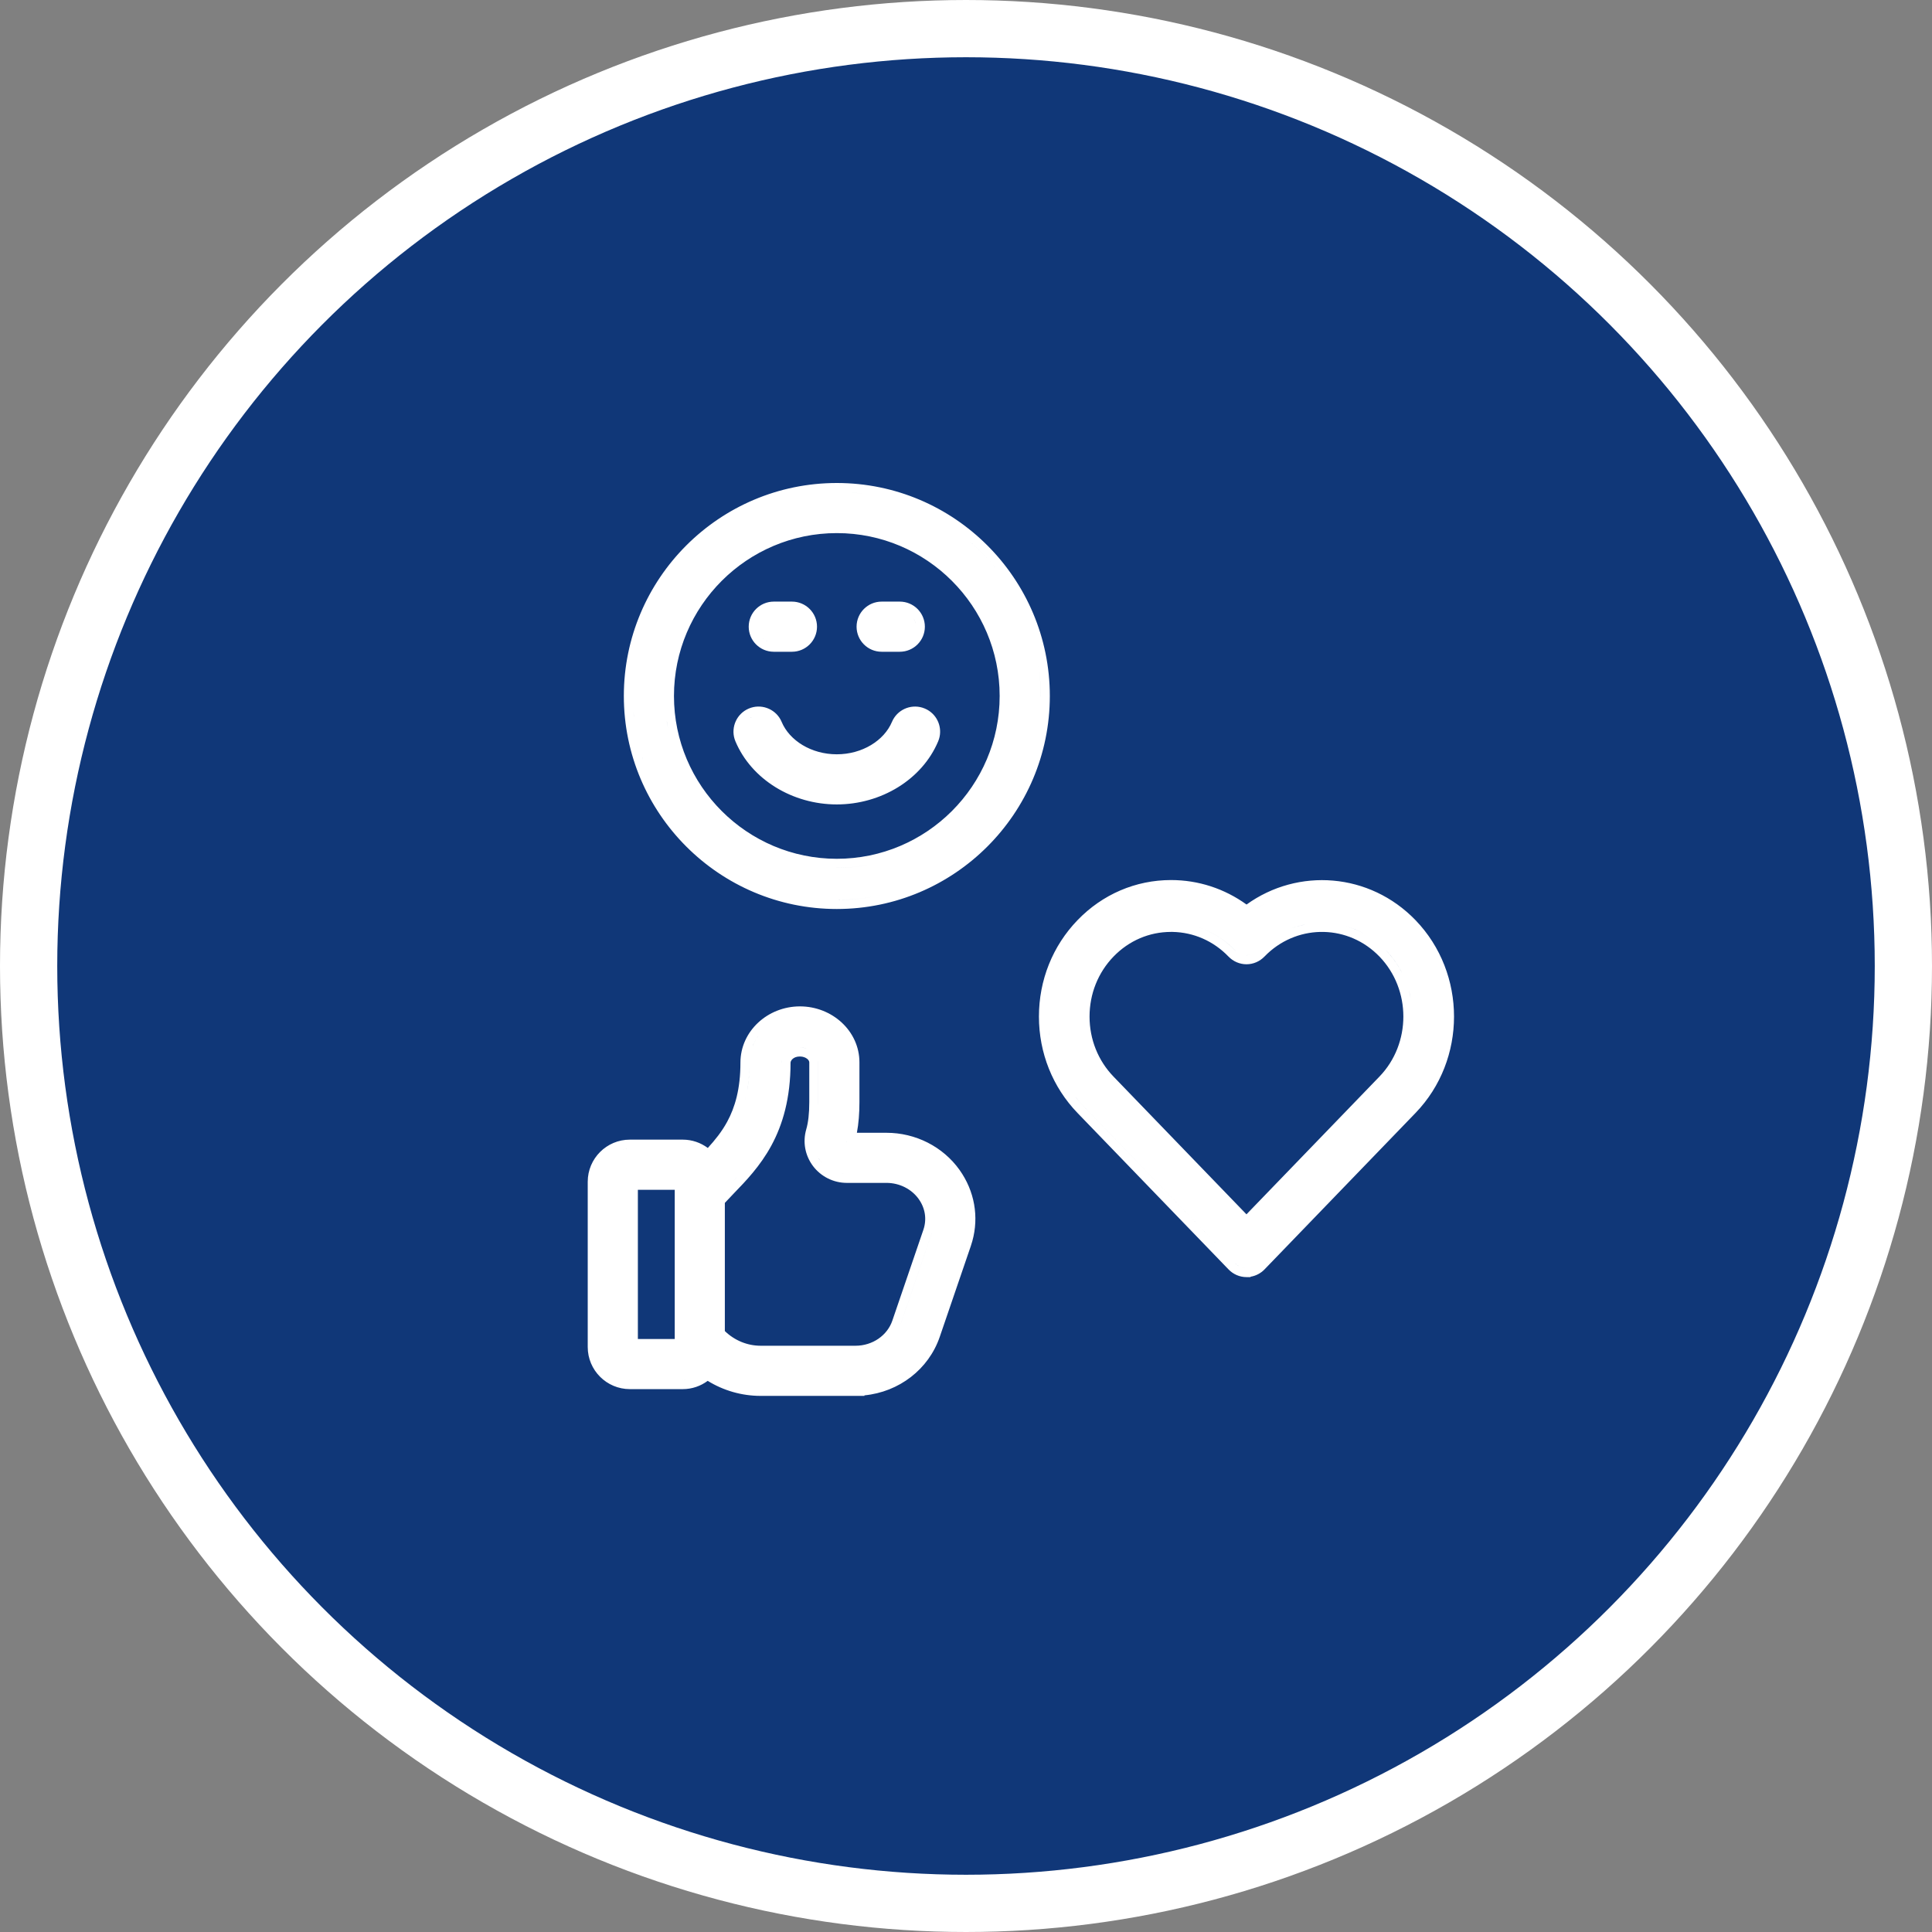
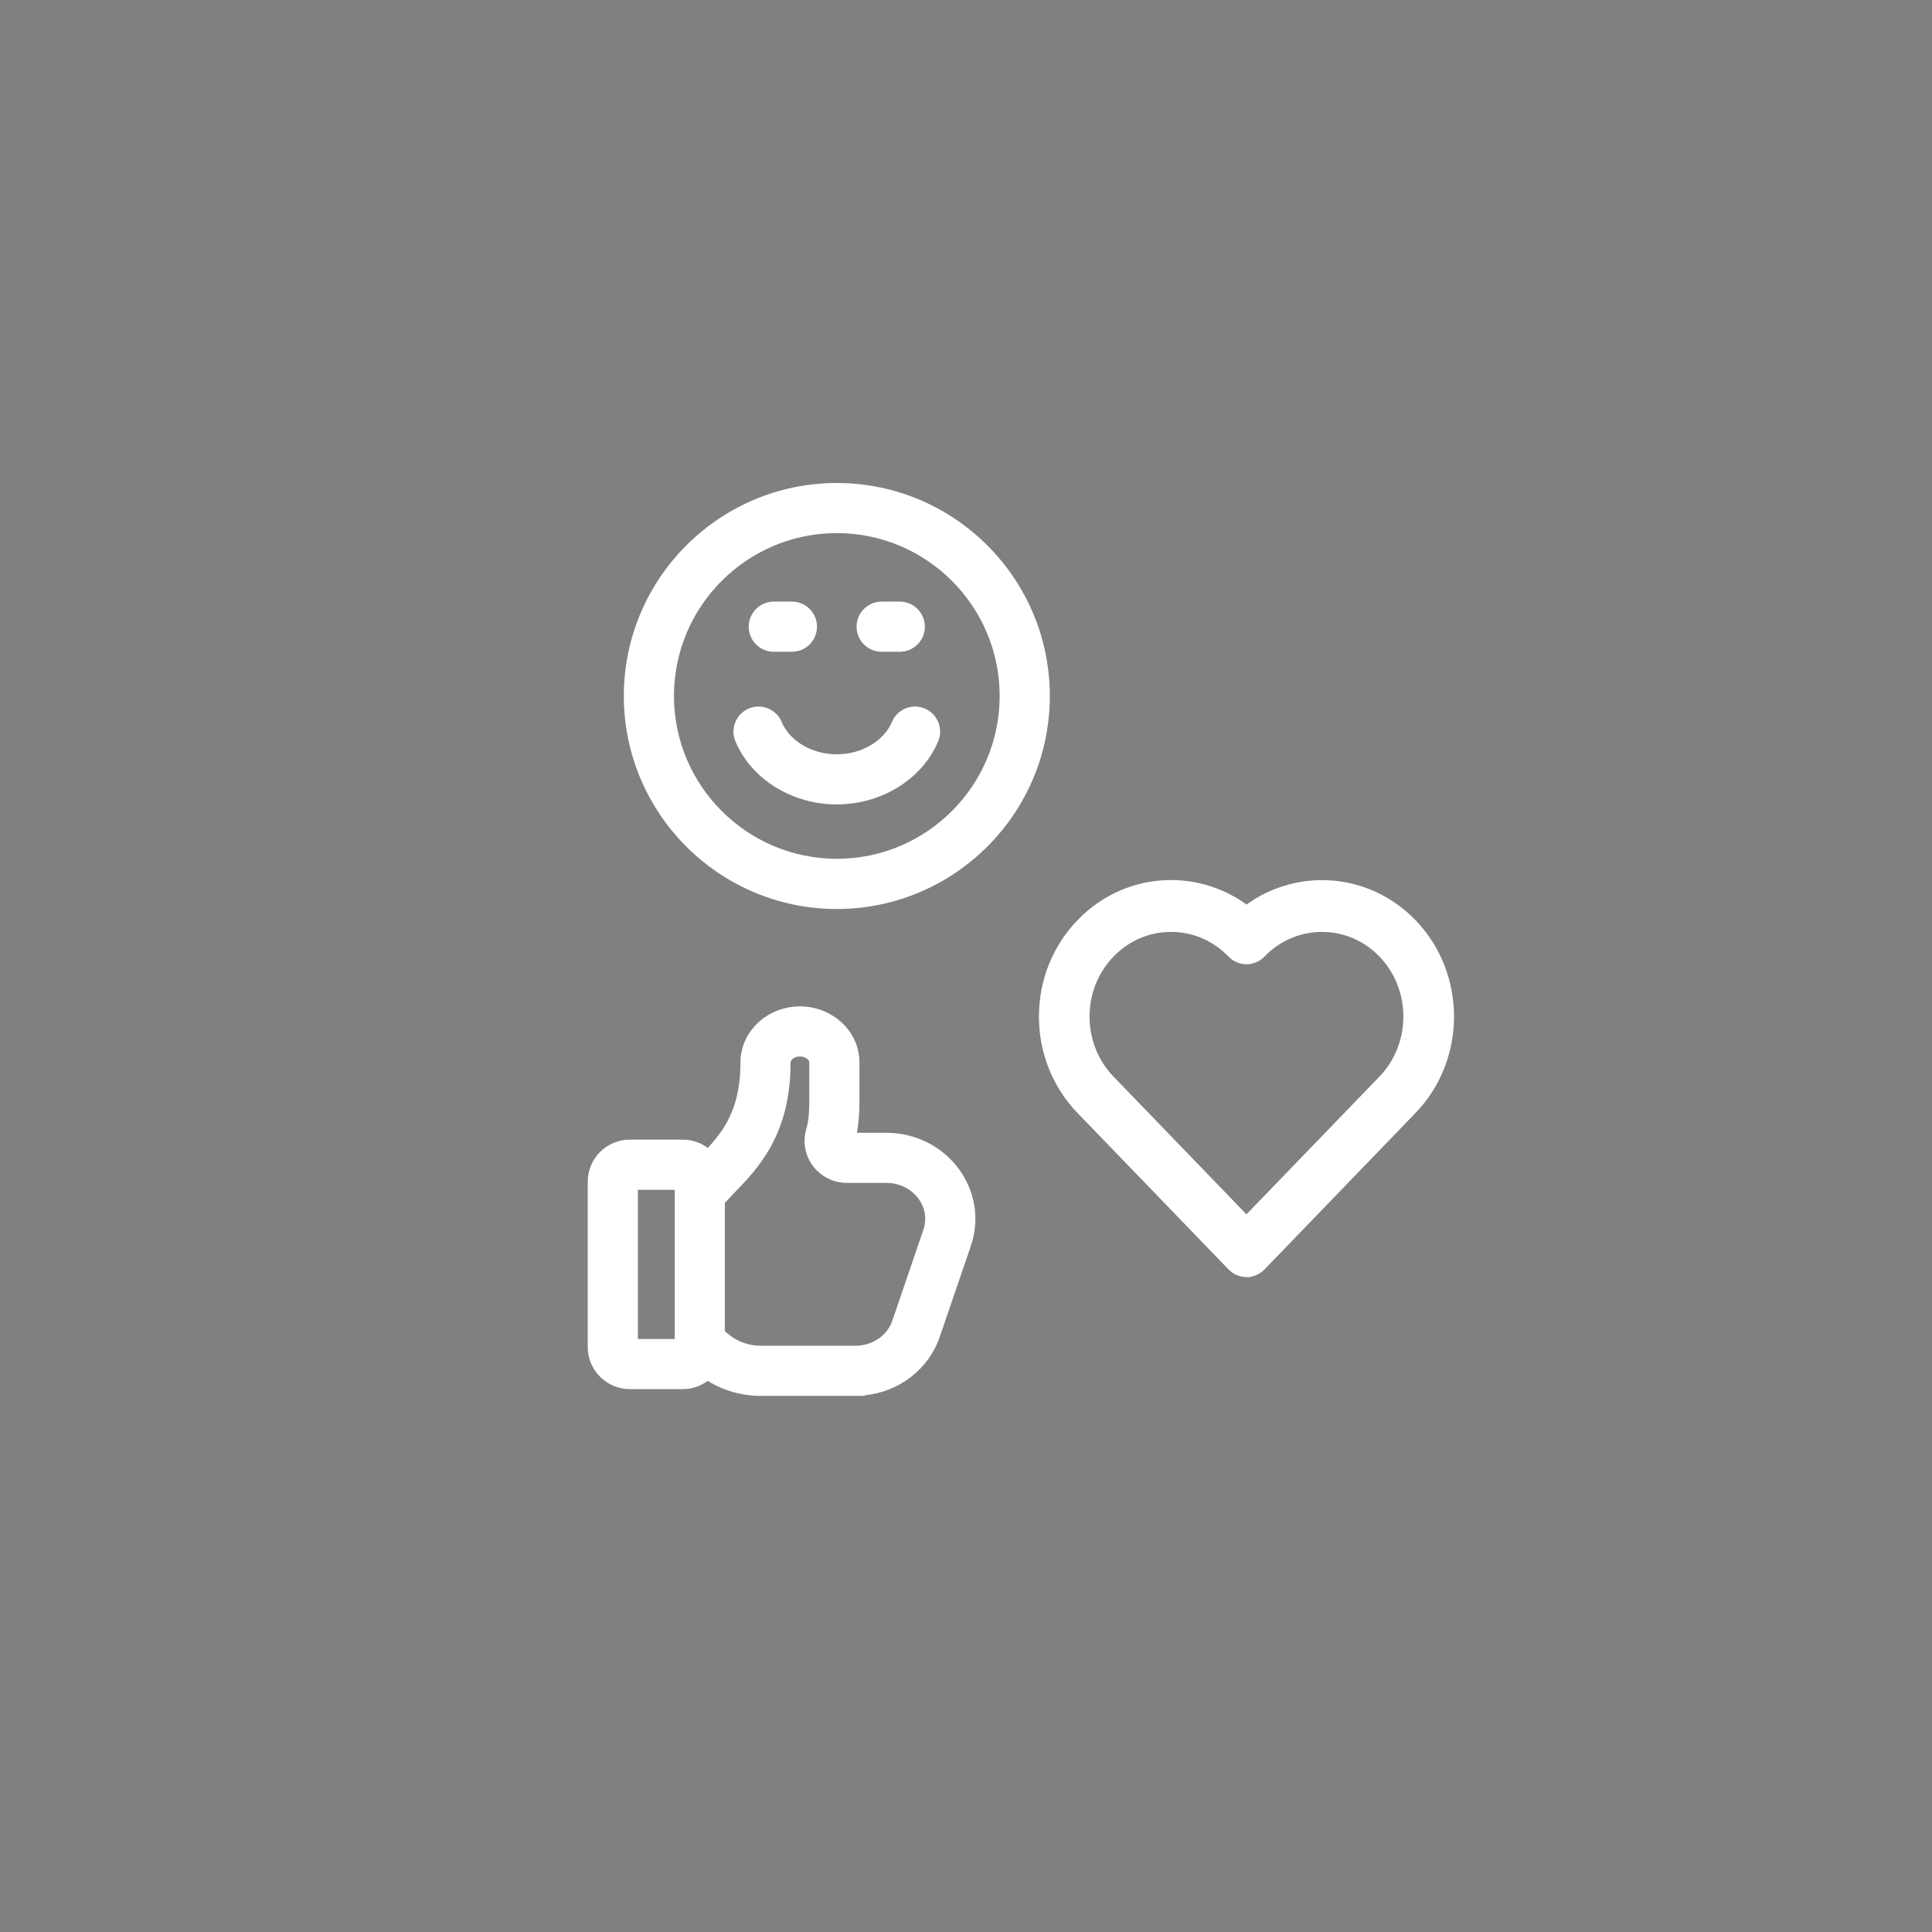
<svg xmlns="http://www.w3.org/2000/svg" width="135" height="135" viewBox="0 0 135 135" fill="none">
  <rect x="0" y="0" width="135" height="135" fill="#808080" stroke="none" />
-   <circle cx="67.5" cy="67.5" r="65.5" fill="#103778" stroke="white" stroke-width="4" />
  <path d="M55.897 70.322C58.147 70.323 60.054 72.037 60.054 74.236V77.007C60.054 77.796 59.997 78.508 59.876 79.154H61.943C63.973 79.154 65.885 80.119 67.049 81.749V81.75C68.096 83.219 68.416 85.018 67.941 86.728L67.836 87.069L65.667 93.41C64.887 95.692 62.811 97.266 60.402 97.502V97.539H53.157C51.827 97.539 50.554 97.167 49.451 96.488C48.962 96.85 48.361 97.066 47.708 97.066H44.011C42.388 97.066 41.068 95.747 41.068 94.123V82.576C41.068 80.952 42.388 79.633 44.011 79.633H47.708C48.364 79.633 48.968 79.851 49.458 80.215C49.968 79.656 50.436 79.079 50.815 78.378C51.357 77.377 51.738 76.098 51.738 74.256C51.738 72.049 53.643 70.322 55.897 70.322ZM52.413 96.866C52.535 96.88 52.658 96.891 52.781 96.898C52.658 96.891 52.535 96.88 52.413 96.866ZM52.046 96.812C52.157 96.832 52.269 96.848 52.382 96.861C52.269 96.848 52.157 96.832 52.046 96.812ZM51.71 96.744C51.812 96.767 51.914 96.788 52.017 96.807C51.914 96.788 51.812 96.767 51.71 96.744ZM51.368 96.655C51.434 96.674 51.501 96.691 51.567 96.708C51.501 96.691 51.434 96.674 51.368 96.655ZM61.862 96.515C61.747 96.559 61.63 96.602 61.511 96.64C61.63 96.602 61.747 96.56 61.862 96.515ZM51.024 96.545C51.091 96.568 51.159 96.59 51.226 96.611C51.159 96.59 51.091 96.568 51.024 96.545ZM50.686 96.416C50.754 96.444 50.821 96.47 50.889 96.496C50.821 96.471 50.754 96.444 50.686 96.416ZM43.786 96.425C43.86 96.432 43.935 96.436 44.011 96.436H44.013C43.936 96.436 43.86 96.432 43.786 96.425ZM47.708 96.436L47.928 96.426L47.93 96.425C47.857 96.432 47.783 96.436 47.708 96.436ZM43.565 96.393C43.595 96.398 43.626 96.401 43.656 96.406C43.626 96.401 43.595 96.398 43.565 96.393ZM48.086 96.402C48.107 96.399 48.129 96.397 48.15 96.393C48.129 96.397 48.107 96.399 48.086 96.402ZM43.338 96.335C43.381 96.348 43.426 96.358 43.471 96.369C43.426 96.358 43.381 96.348 43.338 96.335ZM48.264 96.365C48.301 96.356 48.337 96.348 48.373 96.337C48.337 96.348 48.301 96.356 48.264 96.365ZM50.351 96.266C50.423 96.301 50.497 96.333 50.57 96.365C50.497 96.333 50.423 96.301 50.351 96.266ZM43.143 96.266C43.182 96.281 43.222 96.295 43.263 96.309C43.222 96.295 43.182 96.281 43.143 96.266ZM48.485 96.298C48.513 96.288 48.541 96.279 48.569 96.268C48.541 96.279 48.513 96.288 48.485 96.298ZM42.948 96.175C42.976 96.189 43.004 96.203 43.032 96.216C43.004 96.203 42.976 96.189 42.948 96.175ZM48.689 96.214C48.717 96.201 48.744 96.189 48.771 96.175C48.744 96.189 48.717 96.201 48.689 96.214ZM50.045 96.106C50.11 96.143 50.176 96.177 50.243 96.211C50.176 96.177 50.11 96.143 50.045 96.106ZM42.763 96.067C42.787 96.083 42.811 96.097 42.836 96.111C42.811 96.097 42.787 96.083 42.763 96.067ZM42.585 95.94C42.609 95.959 42.633 95.977 42.658 95.995C42.633 95.977 42.609 95.959 42.585 95.94ZM42.423 95.801C42.446 95.823 42.47 95.844 42.494 95.865C42.47 95.844 42.446 95.823 42.423 95.801ZM42.264 95.635C42.29 95.665 42.316 95.694 42.343 95.723C42.316 95.694 42.29 95.665 42.264 95.635ZM42.136 95.471C42.157 95.501 42.179 95.531 42.202 95.561C42.179 95.531 42.157 95.501 42.136 95.471ZM42.011 95.278C42.031 95.314 42.052 95.35 42.075 95.385C42.052 95.35 42.031 95.314 42.011 95.278ZM41.908 95.079C41.927 95.122 41.947 95.164 41.968 95.205C41.947 95.164 41.927 95.122 41.908 95.079ZM41.836 94.901C41.848 94.935 41.859 94.969 41.873 95.002C41.859 94.969 41.848 94.935 41.836 94.901ZM41.763 94.654C41.773 94.7 41.784 94.746 41.798 94.791C41.784 94.746 41.773 94.7 41.763 94.654ZM41.711 94.359C41.718 94.435 41.73 94.51 41.745 94.583C41.73 94.51 41.718 94.435 41.711 94.359ZM55.894 73.823C55.417 73.823 55.24 74.125 55.24 74.256C55.24 76.745 54.69 78.589 53.9 80.046C53.117 81.49 52.111 82.527 51.27 83.397C51.048 83.628 50.84 83.844 50.649 84.053V93.009C51.332 93.669 52.221 94.035 53.159 94.035H59.774C60.977 94.035 62.003 93.309 62.354 92.277L64.521 85.935C64.77 85.206 64.656 84.429 64.196 83.786V83.784C63.697 83.086 62.855 82.655 61.94 82.655H59.168C58.243 82.655 57.362 82.214 56.807 81.475C56.254 80.736 56.081 79.802 56.336 78.919V78.918C56.474 78.442 56.549 77.822 56.549 77.007V74.236C56.549 74.172 56.518 74.08 56.405 73.988C56.291 73.896 56.112 73.823 55.894 73.823ZM44.572 93.565H47.148V83.139H44.572V93.565ZM65.119 86.139V86.138L62.95 92.482L62.951 92.481L65.119 86.139ZM81.827 61.494C83.742 61.494 85.567 62.096 87.103 63.205C90.704 60.611 95.706 60.978 98.911 64.298C102.498 68.014 102.498 74.052 98.911 77.769L88.362 88.698C88.101 88.969 87.763 89.147 87.396 89.21L87.369 89.239H87.1C86.623 89.239 86.173 89.042 85.844 88.7L75.292 77.77C73.554 75.968 72.597 73.575 72.596 71.034C72.596 68.494 73.552 66.101 75.292 64.298C77.031 62.493 79.354 61.494 81.827 61.494ZM86.878 88.586C86.914 88.594 86.951 88.599 86.988 88.603C87.025 88.606 87.063 88.608 87.1 88.608C87.063 88.608 87.026 88.606 86.989 88.603C86.915 88.595 86.841 88.58 86.77 88.558L86.878 88.586ZM87.103 88.606C87.137 88.606 87.17 88.604 87.203 88.601C87.17 88.604 87.137 88.606 87.103 88.606ZM87.247 88.595C87.271 88.591 87.296 88.588 87.32 88.583C87.296 88.588 87.271 88.591 87.247 88.595ZM87.339 88.579C87.363 88.574 87.387 88.567 87.411 88.561C87.387 88.567 87.363 88.574 87.339 88.579ZM87.469 88.542C87.48 88.538 87.491 88.534 87.502 88.53C87.491 88.534 87.48 88.538 87.469 88.542ZM75.469 77.032C75.559 77.135 75.652 77.235 75.747 77.334L86.297 88.263C86.323 88.29 86.351 88.316 86.38 88.341C86.438 88.39 86.5 88.433 86.565 88.47H86.566C86.468 88.415 86.377 88.346 86.297 88.263L75.747 77.333C75.645 77.228 75.546 77.121 75.451 77.012L75.469 77.032ZM87.562 88.504C87.578 88.496 87.594 88.489 87.61 88.481C87.594 88.489 87.578 88.496 87.562 88.504ZM87.647 88.461C87.663 88.452 87.677 88.442 87.692 88.433C87.677 88.442 87.663 88.452 87.647 88.461ZM67.374 86.394C67.383 86.357 67.394 86.319 67.402 86.281C67.394 86.319 67.383 86.357 67.374 86.394ZM67.44 86.082C67.446 86.051 67.452 86.021 67.457 85.99C67.452 86.021 67.446 86.051 67.44 86.082ZM67.489 85.759C67.491 85.739 67.494 85.718 67.496 85.698C67.494 85.718 67.491 85.739 67.489 85.759ZM67.513 85.492C67.514 85.46 67.517 85.428 67.518 85.395C67.517 85.428 67.514 85.46 67.513 85.492ZM67.523 85.202C67.523 85.168 67.524 85.134 67.523 85.101C67.524 85.134 67.523 85.168 67.523 85.202ZM67.516 84.895C67.515 84.868 67.513 84.841 67.511 84.814C67.513 84.841 67.515 84.868 67.516 84.895ZM81.824 65.118C80.31 65.118 78.887 65.726 77.807 66.842C76.729 67.959 76.133 69.446 76.133 71.034C76.133 72.622 76.729 74.11 77.807 75.227L87.098 84.852L96.39 75.227C98.618 72.918 98.618 69.148 96.39 66.84C94.243 64.616 90.798 64.546 88.568 66.631L88.356 66.84C88.026 67.181 87.576 67.379 87.099 67.379C86.622 67.379 86.171 67.181 85.841 66.84C84.79 65.751 83.408 65.148 81.937 65.118H81.824ZM67.494 84.61C67.49 84.571 67.485 84.532 67.48 84.493C67.485 84.532 67.49 84.571 67.494 84.61ZM67.454 84.32C67.448 84.285 67.441 84.251 67.434 84.216C67.441 84.251 67.448 84.285 67.454 84.32ZM67.399 84.041C67.39 83.999 67.379 83.958 67.369 83.916C67.379 83.958 67.39 83.999 67.399 84.041ZM67.327 83.754C67.316 83.715 67.304 83.677 67.292 83.639C67.304 83.677 67.316 83.715 67.327 83.754ZM67.233 83.459C67.222 83.428 67.21 83.397 67.198 83.366C67.21 83.397 67.222 83.428 67.233 83.459ZM67.13 83.186C67.109 83.136 67.085 83.086 67.062 83.035C67.085 83.086 67.109 83.136 67.13 83.186ZM51.054 82.71C51.182 82.577 51.313 82.442 51.443 82.303L51.464 82.28C51.327 82.428 51.189 82.57 51.054 82.71ZM41.746 82.11C41.715 82.261 41.699 82.417 41.699 82.576L41.711 82.341C41.719 82.263 41.73 82.186 41.746 82.11ZM51.618 82.11C51.67 82.053 51.723 81.996 51.775 81.938C51.723 81.996 51.67 82.053 51.618 82.11ZM66.484 82.049C66.436 81.983 66.387 81.917 66.336 81.853C66.387 81.917 66.436 81.983 66.484 82.049ZM58.897 82.009C58.942 82.014 58.987 82.018 59.032 82.02C58.942 82.015 58.853 82.005 58.764 81.989L58.897 82.009ZM66.31 81.823C66.249 81.749 66.186 81.675 66.121 81.605C66.186 81.675 66.249 81.749 66.31 81.823ZM51.955 81.728C52.001 81.675 52.047 81.622 52.093 81.567C52.047 81.622 52.001 81.675 51.955 81.728ZM57.941 81.672C57.889 81.639 57.837 81.606 57.788 81.569C57.837 81.606 57.889 81.639 57.941 81.672ZM66.054 81.535C66.005 81.483 65.955 81.432 65.904 81.382C65.955 81.432 66.005 81.483 66.054 81.535ZM52.261 81.358C52.312 81.295 52.364 81.231 52.415 81.166C52.364 81.231 52.312 81.295 52.261 81.358ZM57.041 80.636C57.094 80.756 57.158 80.873 57.232 80.985C57.257 81.023 57.283 81.059 57.31 81.096C57.337 81.132 57.366 81.168 57.395 81.202H57.396C57.367 81.168 57.338 81.133 57.311 81.097C57.202 80.951 57.111 80.797 57.041 80.636ZM65.78 81.267C65.744 81.233 65.708 81.199 65.671 81.167C65.708 81.199 65.744 81.233 65.78 81.267ZM65.538 81.057C65.499 81.025 65.46 80.993 65.42 80.962C65.46 80.993 65.499 81.025 65.538 81.057ZM52.592 80.928C52.635 80.868 52.679 80.808 52.722 80.747C52.679 80.808 52.635 80.868 52.592 80.928ZM65.282 80.86C65.242 80.832 65.203 80.802 65.162 80.774C65.203 80.802 65.242 80.832 65.282 80.86ZM65.04 80.694C64.981 80.657 64.923 80.62 64.863 80.584C64.923 80.62 64.981 80.657 65.04 80.694ZM64.783 80.538C64.721 80.502 64.658 80.468 64.594 80.435C64.658 80.468 64.721 80.502 64.783 80.538ZM52.88 80.514C52.932 80.435 52.984 80.356 53.035 80.274C52.984 80.356 52.932 80.435 52.88 80.514ZM43.775 80.275C43.62 80.291 43.469 80.322 43.324 80.367H43.325C43.542 80.299 43.773 80.264 44.013 80.264H44.011C43.932 80.264 43.853 80.267 43.775 80.275ZM64.461 80.367C64.417 80.346 64.374 80.326 64.33 80.306C64.374 80.326 64.417 80.346 64.461 80.367ZM64.158 80.23C64.124 80.215 64.09 80.202 64.055 80.189C64.09 80.202 64.124 80.215 64.158 80.23ZM63.856 80.113C63.818 80.1 63.78 80.088 63.742 80.075C63.78 80.088 63.818 80.1 63.856 80.113ZM63.565 80.019C63.509 80.002 63.451 79.988 63.394 79.973C63.451 79.988 63.509 80.002 63.565 80.019ZM63.26 79.938C63.201 79.924 63.142 79.912 63.084 79.9C63.142 79.912 63.201 79.924 63.26 79.938ZM62.928 79.869C62.887 79.862 62.846 79.857 62.805 79.851C62.846 79.857 62.887 79.862 62.928 79.869ZM59.096 79.719C59.116 79.766 59.137 79.784 59.171 79.784L59.128 79.769C59.116 79.759 59.106 79.742 59.096 79.718V79.719ZM53.403 79.637C53.419 79.606 53.435 79.576 53.451 79.545C53.435 79.576 53.419 79.606 53.403 79.637ZM53.514 79.419C53.535 79.377 53.555 79.335 53.575 79.293C53.555 79.335 53.535 79.377 53.514 79.419ZM53.654 79.123C53.663 79.102 53.672 79.081 53.681 79.061C53.672 79.081 53.663 79.102 53.654 79.123ZM53.761 78.88C53.784 78.825 53.805 78.768 53.828 78.712C53.805 78.768 53.784 78.825 53.761 78.88ZM53.87 78.607C53.89 78.555 53.909 78.503 53.928 78.45C53.909 78.503 53.89 78.555 53.87 78.607ZM53.983 78.297C53.999 78.252 54.014 78.207 54.029 78.161C54.014 78.207 53.999 78.252 53.983 78.297ZM54.087 77.981C54.108 77.912 54.13 77.843 54.15 77.772C54.13 77.843 54.108 77.912 54.087 77.981ZM54.172 77.696C54.189 77.633 54.206 77.569 54.222 77.504C54.206 77.569 54.189 77.633 54.172 77.696ZM54.27 77.318C54.282 77.271 54.292 77.222 54.303 77.174C54.292 77.222 54.282 77.271 54.27 77.318ZM57.158 74.051C57.171 74.111 57.178 74.173 57.178 74.236V77.007C57.178 77.113 57.178 77.217 57.175 77.318L57.179 77.008V74.235C57.179 74.172 57.171 74.111 57.158 74.051ZM52.093 76.78C52.071 76.871 52.048 76.96 52.024 77.048C52.073 76.873 52.116 76.691 52.155 76.503L52.093 76.78ZM54.342 76.998C54.359 76.916 54.375 76.833 54.39 76.749C54.375 76.833 54.359 76.916 54.342 76.998ZM75.206 76.72C75.275 76.806 75.348 76.891 75.421 76.976C75.336 76.877 75.253 76.778 75.173 76.677L75.206 76.72ZM98.944 76.78C98.976 76.741 99.01 76.703 99.041 76.663C99.01 76.703 98.976 76.741 98.944 76.78ZM54.501 76.043C54.474 76.256 54.443 76.462 54.407 76.663C54.443 76.462 54.474 76.256 54.501 76.043ZM74.938 76.368C75.002 76.456 75.068 76.541 75.135 76.627C75.068 76.541 75.002 76.456 74.938 76.368ZM99.138 76.532C99.194 76.46 99.25 76.388 99.302 76.314C99.25 76.388 99.194 76.46 99.138 76.532ZM52.364 74.612C52.349 75.196 52.295 75.728 52.21 76.216L52.258 75.918C52.315 75.514 52.352 75.08 52.364 74.613V74.612ZM74.699 76.02C74.738 76.08 74.779 76.138 74.819 76.196C74.779 76.138 74.738 76.08 74.699 76.02ZM99.406 76.159C99.452 76.091 99.499 76.024 99.544 75.955C99.499 76.024 99.452 76.091 99.406 76.159ZM74.473 75.656C74.512 75.722 74.552 75.786 74.593 75.851C74.552 75.786 74.512 75.722 74.473 75.656ZM99.631 75.814C99.677 75.738 99.724 75.663 99.767 75.587C99.724 75.663 99.677 75.738 99.631 75.814ZM74.269 75.289C74.309 75.365 74.35 75.439 74.392 75.514C74.35 75.439 74.309 75.365 74.269 75.289ZM99.855 75.428C99.896 75.353 99.936 75.279 99.974 75.204C99.936 75.279 99.896 75.353 99.855 75.428ZM74.08 74.906C74.111 74.972 74.142 75.037 74.175 75.103C74.142 75.037 74.111 74.972 74.08 74.906ZM100.043 75.065C100.083 74.984 100.123 74.902 100.16 74.819C100.123 74.902 100.083 74.984 100.043 75.065ZM73.908 74.514C73.941 74.594 73.975 74.675 74.01 74.755C73.975 74.675 73.941 74.594 73.908 74.514ZM100.229 74.658C100.261 74.585 100.293 74.512 100.322 74.438C100.293 74.512 100.261 74.585 100.229 74.658ZM54.636 74.042C54.618 74.111 54.609 74.183 54.609 74.256H54.61C54.61 74.183 54.619 74.111 54.636 74.042H54.636ZM73.756 74.116C73.788 74.208 73.822 74.299 73.857 74.39C73.822 74.299 73.788 74.208 73.756 74.116ZM52.409 73.754C52.391 73.863 52.379 73.974 52.373 74.086C52.379 73.974 52.391 73.863 52.409 73.754ZM100.405 74.216C100.426 74.158 100.448 74.1 100.469 74.042C100.448 74.1 100.426 74.158 100.405 74.216ZM57.094 73.867C57.119 73.92 57.14 73.975 57.154 74.031C57.14 73.975 57.119 73.92 57.094 73.867ZM73.619 73.699C73.647 73.793 73.676 73.887 73.708 73.98C73.676 73.887 73.647 73.793 73.619 73.699ZM100.55 73.792C100.565 73.742 100.58 73.692 100.594 73.643C100.58 73.692 100.565 73.742 100.55 73.792ZM57.036 73.76C57.021 73.736 57.005 73.712 56.987 73.689C57.005 73.712 57.021 73.736 57.036 73.76ZM56.912 73.602C56.892 73.581 56.871 73.561 56.849 73.541C56.871 73.561 56.892 73.581 56.912 73.602ZM73.5 73.269C73.527 73.378 73.555 73.487 73.587 73.595C73.555 73.487 73.527 73.378 73.5 73.269ZM54.986 73.505H54.987H54.986ZM56.745 73.456C56.723 73.441 56.701 73.425 56.678 73.411C56.701 73.425 56.723 73.441 56.745 73.456ZM53.175 72.156C53.103 72.238 53.035 72.323 52.971 72.411C52.876 72.543 52.791 72.681 52.717 72.825C52.667 72.922 52.622 73.021 52.583 73.122C52.721 72.768 52.923 72.442 53.175 72.156ZM100.654 73.432C100.675 73.355 100.695 73.278 100.714 73.201C100.695 73.278 100.675 73.355 100.654 73.432ZM56.598 73.365C56.626 73.38 56.653 73.395 56.678 73.411C56.653 73.395 56.626 73.38 56.598 73.365ZM56.025 73.199C56.143 73.209 56.256 73.232 56.362 73.266C56.217 73.219 56.059 73.193 55.894 73.193L56.025 73.199ZM73.401 72.825C73.423 72.936 73.446 73.045 73.471 73.154C73.446 73.045 73.423 72.936 73.401 72.825ZM100.751 73.038C100.769 72.954 100.787 72.87 100.803 72.786C100.787 72.87 100.769 72.954 100.751 73.038ZM98.511 72.593C98.535 72.491 98.558 72.388 98.577 72.285V72.284C98.558 72.388 98.535 72.49 98.511 72.593ZM73.336 72.446C73.352 72.552 73.368 72.659 73.388 72.764C73.368 72.659 73.352 72.552 73.336 72.446ZM100.838 72.593C100.849 72.529 100.859 72.465 100.869 72.4C100.859 72.465 100.849 72.529 100.838 72.593ZM73.312 72.301C73.314 72.311 73.316 72.322 73.317 72.333C73.298 72.196 73.281 72.058 73.268 71.919L73.312 72.301ZM100.9 72.166C100.908 72.104 100.915 72.042 100.922 71.98C100.915 72.042 100.908 72.104 100.9 72.166ZM100.941 71.756C100.946 71.693 100.95 71.63 100.954 71.566C100.95 71.63 100.946 71.693 100.941 71.756ZM58.059 71.645C58.049 71.638 58.039 71.63 58.028 71.622C58.039 71.63 58.049 71.638 58.059 71.645ZM75.51 71.36H75.51H75.51ZM100.964 71.367C100.967 71.284 100.969 71.201 100.969 71.118C100.969 71.201 100.967 71.284 100.964 71.367ZM98.692 71.033H98.693H98.692ZM57.513 71.319C57.504 71.315 57.495 71.31 57.486 71.306C57.495 71.31 57.504 71.315 57.513 71.319ZM56.913 71.092C56.903 71.089 56.893 71.087 56.883 71.084C56.893 71.087 56.903 71.089 56.913 71.092ZM73.237 70.606C73.231 70.748 73.227 70.891 73.227 71.034C73.227 70.891 73.231 70.748 73.237 70.606ZM100.969 70.947C100.969 70.865 100.967 70.784 100.964 70.702C100.967 70.784 100.969 70.865 100.969 70.947ZM100.954 70.505C100.95 70.439 100.946 70.374 100.941 70.309C100.946 70.374 100.95 70.439 100.954 70.505ZM73.266 70.179C73.262 70.227 73.259 70.274 73.256 70.322C73.259 70.274 73.262 70.227 73.266 70.179ZM100.922 70.089C100.914 70.014 100.906 69.94 100.896 69.866C100.906 69.94 100.914 70.014 100.922 70.089ZM73.315 69.754C73.31 69.791 73.306 69.829 73.302 69.866C73.306 69.829 73.31 69.791 73.315 69.754ZM98.511 69.473C98.535 69.575 98.558 69.678 98.577 69.781L98.513 69.473C98.488 69.37 98.461 69.268 98.432 69.167L98.511 69.473ZM100.867 69.653C100.856 69.58 100.844 69.507 100.831 69.435C100.844 69.507 100.856 69.58 100.867 69.653ZM73.385 69.317C73.37 69.402 73.357 69.487 73.344 69.572C73.357 69.487 73.37 69.402 73.385 69.317ZM100.797 69.251C100.785 69.19 100.773 69.13 100.76 69.069C100.773 69.13 100.785 69.19 100.797 69.251ZM73.472 68.907C73.452 68.992 73.435 69.078 73.418 69.163C73.435 69.078 73.452 68.992 73.472 68.907ZM96.844 66.402C96.921 66.482 96.996 66.564 97.068 66.647C97.429 67.061 97.73 67.511 97.971 67.986C97.682 67.416 97.307 66.88 96.844 66.401V66.402ZM100.704 68.824C100.691 68.772 100.677 68.72 100.663 68.668C100.677 68.72 100.691 68.772 100.704 68.824ZM73.581 68.495C73.561 68.566 73.542 68.637 73.523 68.709C73.542 68.637 73.561 68.566 73.581 68.495ZM100.595 68.423C100.577 68.362 100.558 68.301 100.539 68.24C100.558 68.301 100.577 68.362 100.595 68.423ZM73.709 68.085C73.68 68.169 73.653 68.254 73.627 68.34C73.653 68.254 73.68 68.169 73.709 68.085ZM100.462 68.004C100.447 67.963 100.432 67.922 100.417 67.881C100.432 67.922 100.447 67.963 100.462 68.004ZM73.848 67.699C73.815 67.786 73.783 67.873 73.752 67.96C73.783 67.873 73.815 67.786 73.848 67.699ZM100.32 67.623C100.297 67.564 100.271 67.506 100.246 67.447C100.271 67.506 100.297 67.564 100.32 67.623ZM74.005 67.324C73.971 67.4 73.938 67.475 73.907 67.552C73.938 67.475 73.971 67.4 74.005 67.324ZM100.148 67.223C100.134 67.192 100.119 67.162 100.105 67.132C100.119 67.162 100.134 67.192 100.148 67.223ZM74.18 66.951C74.146 67.021 74.111 67.091 74.078 67.161C74.111 67.091 74.146 67.021 74.18 66.951ZM99.964 66.84C99.94 66.794 99.915 66.75 99.891 66.705C99.915 66.75 99.94 66.794 99.964 66.84ZM74.399 66.541C74.355 66.619 74.31 66.698 74.268 66.777C74.31 66.698 74.355 66.619 74.399 66.541ZM87.316 66.725C87.245 66.739 87.172 66.747 87.098 66.747L87.099 66.748C87.173 66.748 87.245 66.739 87.316 66.725ZM86.88 66.725C86.915 66.732 86.95 66.739 86.986 66.742C86.95 66.739 86.915 66.732 86.88 66.725ZM87.334 66.721C87.359 66.715 87.385 66.709 87.41 66.701C87.385 66.709 87.359 66.715 87.334 66.721ZM86.781 66.7C86.806 66.708 86.832 66.714 86.857 66.72C86.832 66.714 86.806 66.708 86.781 66.7ZM87.458 66.686C87.474 66.681 87.489 66.674 87.505 66.668C87.489 66.674 87.474 66.681 87.458 66.686ZM86.68 66.664C86.7 66.672 86.719 66.679 86.739 66.686C86.719 66.679 86.7 66.672 86.68 66.664ZM86.574 66.613C86.597 66.626 86.62 66.637 86.643 66.647C86.62 66.637 86.597 66.626 86.574 66.613ZM87.553 66.647C87.573 66.639 87.591 66.629 87.61 66.619C87.591 66.629 87.573 66.639 87.553 66.647ZM86.471 66.552C86.498 66.57 86.525 66.587 86.553 66.603C86.526 66.587 86.498 66.57 86.471 66.552ZM87.642 66.603C87.661 66.592 87.68 66.58 87.698 66.568C87.68 66.58 87.661 66.592 87.642 66.603ZM86.383 66.485C86.41 66.507 86.437 66.528 86.465 66.547C86.437 66.528 86.41 66.507 86.383 66.485ZM86.295 66.401C85.548 65.628 84.647 65.074 83.665 64.766C84.647 65.074 85.547 65.629 86.294 66.402C86.322 66.432 86.353 66.459 86.383 66.485C86.353 66.459 86.323 66.431 86.295 66.401ZM99.763 66.472C99.736 66.424 99.707 66.379 99.678 66.332C99.707 66.379 99.736 66.424 99.763 66.472ZM87.903 66.401V66.402V66.401ZM74.596 66.208C74.552 66.278 74.509 66.349 74.467 66.421C74.509 66.349 74.552 66.278 74.596 66.208ZM74.831 65.853C74.782 65.922 74.734 65.992 74.687 66.064C74.734 65.992 74.782 65.922 74.831 65.853ZM88.635 65.751V65.752V65.751ZM96.113 65.752V65.751V65.752ZM75.158 65.41C75.079 65.51 75.003 65.611 74.928 65.714C75.003 65.611 75.079 65.51 75.158 65.41ZM75.366 65.158C75.303 65.233 75.239 65.307 75.178 65.383C75.239 65.307 75.303 65.233 75.366 65.158ZM91.167 64.606C90.868 64.666 90.572 64.75 90.282 64.855C90.475 64.785 90.671 64.725 90.869 64.675C90.968 64.65 91.067 64.627 91.167 64.607V64.606ZM95.038 65.093C94.664 64.913 94.276 64.775 93.881 64.675C94.078 64.725 94.274 64.785 94.468 64.855C94.564 64.889 94.66 64.927 94.755 64.967C94.945 65.047 95.133 65.136 95.316 65.235L95.038 65.093ZM98.458 64.734V64.735V64.734ZM75.747 64.734V64.735V64.734ZM81.825 64.484C82.036 64.484 82.245 64.495 82.452 64.516C82.349 64.505 82.245 64.498 82.14 64.492L81.825 64.484ZM87.753 63.523C87.974 63.376 88.201 63.24 88.431 63.117C88.2 63.24 87.974 63.376 87.753 63.523ZM58.474 33.75C66.682 33.75 73.357 40.425 73.357 48.633C73.357 56.84 66.682 63.516 58.474 63.517C50.267 63.517 43.591 56.841 43.591 48.633C43.591 40.425 50.267 33.75 58.474 33.75ZM61.312 62.601C60.395 62.787 59.445 62.885 58.473 62.885L58.474 62.886C59.446 62.886 60.395 62.787 61.312 62.601ZM56.718 62.776C56.735 62.779 56.753 62.781 56.771 62.783C56.753 62.781 56.735 62.779 56.718 62.776ZM56.379 62.73C56.399 62.733 56.42 62.736 56.44 62.739C56.42 62.736 56.399 62.733 56.379 62.73ZM55.99 62.668C56.056 62.68 56.123 62.69 56.189 62.701C56.123 62.69 56.056 62.68 55.99 62.668ZM55.697 62.613C55.742 62.622 55.788 62.63 55.834 62.639C55.788 62.63 55.742 62.622 55.697 62.613ZM84.292 62.495C84.394 62.527 84.495 62.56 84.596 62.596C84.383 62.521 84.169 62.455 83.951 62.398L84.292 62.495ZM62 62.443C61.798 62.495 61.595 62.542 61.39 62.585C61.595 62.542 61.798 62.495 62 62.443ZM55.343 62.537C55.386 62.547 55.429 62.557 55.472 62.566C55.429 62.557 55.386 62.547 55.343 62.537ZM55.029 62.464C55.069 62.474 55.11 62.483 55.15 62.493C55.11 62.483 55.069 62.474 55.029 62.464ZM62.67 62.255C62.481 62.313 62.29 62.367 62.097 62.418C62.29 62.367 62.481 62.313 62.67 62.255ZM92.503 62.131C92.248 62.127 91.994 62.135 91.74 62.154C91.994 62.135 92.248 62.127 92.503 62.131ZM54.676 62.371C54.721 62.383 54.766 62.395 54.81 62.407C54.766 62.395 54.721 62.383 54.676 62.371ZM93.642 62.226C93.894 62.264 94.145 62.314 94.393 62.376C94.145 62.314 93.894 62.264 93.642 62.226ZM54.404 62.292C54.432 62.3 54.46 62.309 54.488 62.317C54.46 62.309 54.432 62.3 54.404 62.292ZM62.784 62.219C62.852 62.197 62.92 62.174 62.988 62.151C62.92 62.174 62.852 62.197 62.784 62.219ZM63.104 62.112C63.178 62.087 63.252 62.061 63.325 62.034C63.252 62.061 63.178 62.087 63.104 62.112ZM63.416 62.001C63.494 61.972 63.572 61.942 63.649 61.912C63.572 61.942 63.494 61.972 63.416 62.001ZM63.742 61.875C63.825 61.842 63.908 61.808 63.99 61.773C63.908 61.808 63.825 61.842 63.742 61.875ZM64.038 61.754C64.125 61.717 64.212 61.679 64.298 61.641C64.212 61.679 64.125 61.717 64.038 61.754ZM64.39 61.599C64.457 61.568 64.523 61.537 64.589 61.506C64.523 61.537 64.457 61.568 64.39 61.599ZM64.683 61.46C64.763 61.422 64.841 61.383 64.92 61.343C64.841 61.383 64.763 61.422 64.683 61.46ZM64.993 61.305C65.068 61.266 65.143 61.226 65.218 61.185C65.143 61.226 65.068 61.266 64.993 61.305ZM65.281 61.151C65.35 61.114 65.419 61.075 65.488 61.036C65.419 61.075 65.35 61.114 65.281 61.151ZM65.614 60.964C65.666 60.934 65.718 60.903 65.769 60.872C65.718 60.903 65.666 60.934 65.614 60.964ZM65.885 60.803C65.945 60.766 66.005 60.728 66.065 60.69C66.005 60.728 65.945 60.766 65.885 60.803ZM50.882 60.69C50.902 60.703 50.923 60.716 50.943 60.728C50.923 60.716 50.902 60.703 50.882 60.69ZM60.786 60.415C60.038 60.562 59.265 60.64 58.474 60.64L58.473 60.641C59.264 60.641 60.037 60.562 60.786 60.415ZM66.199 60.605C66.255 60.569 66.31 60.531 66.366 60.494C66.31 60.531 66.255 60.569 66.199 60.605ZM66.452 60.438C66.513 60.396 66.573 60.354 66.633 60.312C66.573 60.354 66.513 60.396 66.452 60.438ZM66.746 60.232C66.8 60.193 66.855 60.154 66.909 60.114C66.855 60.154 66.8 60.193 66.746 60.232ZM67.013 60.036C67.081 59.986 67.148 59.935 67.215 59.883C67.148 59.935 67.081 59.986 67.013 60.036ZM58.474 37.251C52.2 37.251 47.094 42.357 47.094 48.631C47.095 54.905 52.2 60.009 58.474 60.009C64.748 60.008 69.852 54.905 69.852 48.631C69.852 42.357 64.748 37.251 58.474 37.251ZM49.304 59.535C49.328 59.555 49.351 59.575 49.375 59.595C49.351 59.575 49.328 59.555 49.304 59.535ZM68.052 59.179C67.972 59.251 67.893 59.322 67.812 59.392C67.979 59.247 68.143 59.098 68.302 58.945L68.052 59.179ZM68.697 58.552C68.726 58.522 68.756 58.492 68.785 58.462C68.756 58.492 68.726 58.522 68.697 58.552ZM69.226 57.977C69.113 58.108 68.996 58.234 68.879 58.36C68.996 58.234 69.113 58.108 69.226 57.977ZM69.364 57.816C69.398 57.776 69.432 57.737 69.466 57.696C69.432 57.737 69.398 57.776 69.364 57.816ZM47.514 57.735C47.527 57.751 47.54 57.767 47.553 57.782C47.54 57.767 47.527 57.751 47.514 57.735ZM69.541 57.602C69.584 57.55 69.627 57.498 69.669 57.444C69.627 57.498 69.584 57.55 69.541 57.602ZM69.764 57.32C69.799 57.276 69.833 57.231 69.867 57.185C69.833 57.231 69.799 57.276 69.764 57.32ZM49.843 56.97C49.923 57.052 50.004 57.135 50.086 57.215C50.004 57.135 49.923 57.052 49.843 56.97ZM69.969 57.05C70 57.007 70.032 56.964 70.063 56.92C70.032 56.964 70 57.007 69.969 57.05ZM70.379 56.459C70.399 56.429 70.419 56.399 70.439 56.368C70.419 56.399 70.399 56.429 70.379 56.459ZM62.327 50.441C62.679 49.608 63.602 49.189 64.451 49.448L64.621 49.51L64.783 49.587C65.509 49.984 65.858 50.842 65.615 51.635L65.554 51.804C64.431 54.471 61.567 56.21 58.471 56.21C55.377 56.21 52.514 54.471 51.39 51.805L51.329 51.637C51.068 50.788 51.489 49.862 52.323 49.51C53.158 49.157 54.115 49.502 54.541 50.28L54.618 50.441V50.443C55.169 51.751 56.691 52.707 58.471 52.707C60.251 52.707 61.776 51.749 62.327 50.441ZM70.547 56.2C70.575 56.156 70.602 56.11 70.63 56.065C70.602 56.11 70.575 56.156 70.547 56.2ZM70.752 55.864C70.763 55.845 70.774 55.825 70.786 55.805C70.774 55.825 70.763 55.845 70.752 55.864ZM70.888 55.627C70.924 55.563 70.961 55.499 70.996 55.435C70.961 55.499 70.924 55.563 70.888 55.627ZM58.951 55.563C58.965 55.563 58.978 55.562 58.992 55.562C58.978 55.562 58.965 55.563 58.951 55.563ZM59.684 55.481C59.713 55.477 59.742 55.473 59.771 55.468C59.742 55.473 59.713 55.477 59.684 55.481ZM59.936 55.437C59.963 55.431 59.989 55.427 60.015 55.422C59.989 55.427 59.963 55.431 59.936 55.437ZM60.174 55.387C60.208 55.379 60.241 55.371 60.275 55.363C60.241 55.371 60.208 55.379 60.174 55.387ZM71.035 55.361C71.069 55.297 71.103 55.233 71.136 55.168C71.103 55.233 71.069 55.297 71.035 55.361ZM60.403 55.33C60.442 55.32 60.481 55.31 60.519 55.3C60.481 55.31 60.442 55.32 60.403 55.33ZM60.714 55.242C60.723 55.239 60.733 55.236 60.742 55.233C60.733 55.236 60.723 55.239 60.714 55.242ZM60.943 55.168C60.959 55.163 60.974 55.157 60.99 55.151C60.974 55.157 60.959 55.163 60.943 55.168ZM61.113 55.107C61.168 55.087 61.223 55.066 61.278 55.044C61.223 55.066 61.168 55.087 61.113 55.107ZM71.199 55.046C71.231 54.982 71.264 54.918 71.296 54.853C71.264 54.918 71.231 54.982 71.199 55.046ZM61.318 55.027C61.377 55.004 61.435 54.979 61.493 54.954C61.435 54.979 61.377 55.004 61.318 55.027ZM61.564 54.923C61.622 54.897 61.678 54.871 61.735 54.844C61.678 54.871 61.622 54.897 61.564 54.923ZM61.782 54.821C61.841 54.792 61.9 54.763 61.958 54.732C61.9 54.763 61.841 54.792 61.782 54.821ZM71.37 54.698C71.389 54.658 71.407 54.618 71.425 54.578C71.407 54.618 71.389 54.658 71.37 54.698ZM62.028 54.695C62.067 54.675 62.105 54.654 62.143 54.633C62.105 54.654 62.067 54.675 62.028 54.695ZM62.27 54.56C62.298 54.543 62.326 54.527 62.354 54.51C62.326 54.527 62.298 54.543 62.27 54.56ZM62.498 54.422C62.519 54.408 62.539 54.395 62.56 54.381C62.539 54.395 62.519 54.408 62.498 54.422ZM71.528 54.351C71.537 54.331 71.544 54.311 71.552 54.292C71.544 54.311 71.537 54.331 71.528 54.351ZM62.678 54.303C62.711 54.281 62.744 54.258 62.776 54.235C62.744 54.258 62.711 54.281 62.678 54.303ZM62.878 54.162C62.916 54.134 62.954 54.105 62.992 54.076C62.954 54.105 62.916 54.134 62.878 54.162ZM71.641 54.086C71.657 54.049 71.671 54.011 71.686 53.974C71.671 54.011 71.657 54.049 71.641 54.086ZM63.08 54.009C63.113 53.982 63.146 53.955 63.178 53.928C63.146 53.955 63.113 53.982 63.08 54.009ZM63.258 53.861C63.291 53.834 63.323 53.806 63.355 53.777C63.323 53.806 63.291 53.834 63.258 53.861ZM63.442 53.7C63.489 53.658 63.534 53.615 63.579 53.571C63.534 53.615 63.489 53.658 63.442 53.7ZM63.612 53.54C63.648 53.505 63.684 53.469 63.718 53.434C63.684 53.469 63.648 53.505 63.612 53.54ZM71.893 53.434C71.912 53.383 71.929 53.332 71.947 53.281C71.929 53.332 71.912 53.383 71.893 53.434ZM63.795 53.353C63.834 53.312 63.872 53.271 63.91 53.228C63.872 53.271 63.834 53.312 63.795 53.353ZM63.948 53.185C63.994 53.132 64.039 53.08 64.083 53.026C64.039 53.08 63.994 53.132 63.948 53.185ZM71.999 53.128C72.016 53.076 72.034 53.023 72.05 52.971C72.034 53.023 72.016 53.076 71.999 53.128ZM60.244 53.042H60.245H60.244ZM44.895 52.971C44.904 52.999 44.914 53.027 44.924 53.055C44.903 52.992 44.883 52.93 44.863 52.867L44.895 52.971ZM64.099 53.007C64.134 52.965 64.167 52.921 64.2 52.878C64.167 52.921 64.134 52.965 64.099 53.007ZM64.507 52.444C64.427 52.568 64.344 52.688 64.256 52.806C64.344 52.688 64.427 52.568 64.507 52.444ZM61.366 52.487C61.25 52.564 61.131 52.636 61.008 52.703C61.131 52.636 61.25 52.564 61.366 52.487ZM44.685 52.247C44.704 52.318 44.723 52.389 44.743 52.46C44.723 52.389 44.704 52.318 44.685 52.247ZM64.73 52.065C64.676 52.164 64.62 52.262 64.56 52.358C64.62 52.262 64.676 52.164 64.73 52.065ZM72.29 52.136C72.302 52.087 72.314 52.039 72.326 51.99C72.314 52.039 72.302 52.087 72.29 52.136ZM44.606 51.931C44.62 51.989 44.636 52.047 44.65 52.105C44.636 52.047 44.62 51.989 44.606 51.931ZM44.539 51.629C44.548 51.674 44.558 51.718 44.568 51.763C44.558 51.718 44.548 51.674 44.539 51.629ZM51.907 51.349C51.913 51.376 51.919 51.404 51.926 51.431C51.919 51.403 51.913 51.376 51.907 51.349ZM51.883 51.133C51.884 51.15 51.886 51.168 51.886 51.185C51.886 51.168 51.884 51.15 51.883 51.133ZM44.4 50.892C44.412 50.966 44.424 51.041 44.437 51.115C44.424 51.041 44.412 50.966 44.4 50.892ZM51.9 50.93C51.898 50.94 51.898 50.951 51.896 50.961C51.898 50.95 51.898 50.94 51.9 50.93ZM46.602 50.457C46.624 50.598 46.649 50.737 46.675 50.876C46.645 50.713 46.616 50.548 46.592 50.383L46.602 50.457ZM51.925 50.82C51.92 50.839 51.915 50.857 51.911 50.876C51.915 50.857 51.92 50.839 51.925 50.82ZM51.956 50.728C51.95 50.745 51.944 50.762 51.938 50.779C51.944 50.762 51.95 50.745 51.956 50.728ZM72.564 50.779C72.58 50.672 72.595 50.565 72.609 50.457C72.595 50.565 72.58 50.672 72.564 50.779ZM52.056 50.525C52.044 50.545 52.033 50.565 52.022 50.585C52.033 50.565 52.044 50.545 52.056 50.525ZM52.114 50.443C52.099 50.462 52.085 50.482 52.072 50.502C52.085 50.482 52.099 50.462 52.114 50.443ZM52.183 50.361C52.168 50.378 52.152 50.395 52.138 50.412C52.152 50.395 52.168 50.378 52.183 50.361ZM52.466 50.14C52.441 50.153 52.416 50.168 52.392 50.184C52.437 50.154 52.485 50.129 52.535 50.106L52.466 50.14ZM44.29 50.043C44.292 50.067 44.295 50.092 44.298 50.116C44.284 49.987 44.272 49.858 44.263 49.727L44.29 50.043ZM53.108 50.007C53.133 50.009 53.156 50.014 53.18 50.018C53.156 50.014 53.132 50.009 53.108 50.007ZM63.835 50.007C63.811 50.009 63.787 50.014 63.763 50.018C63.787 50.014 63.811 50.009 63.835 50.007ZM70.358 46.9C70.44 47.466 70.483 48.043 70.483 48.631L70.469 49.18C70.478 48.998 70.483 48.815 70.483 48.631C70.483 48.043 70.44 47.465 70.358 46.9ZM72.508 46.14C72.651 46.949 72.726 47.782 72.726 48.633C72.726 48.655 72.725 48.677 72.725 48.699L72.727 48.633C72.727 47.782 72.651 46.949 72.508 46.14ZM72.482 46.002C72.467 45.923 72.452 45.844 72.436 45.766C72.452 45.844 72.467 45.923 72.482 46.002ZM72.425 45.716C72.406 45.624 72.387 45.533 72.366 45.442C72.387 45.533 72.406 45.624 72.425 45.716ZM55.336 42.038C56.304 42.038 57.089 42.823 57.089 43.791C57.088 44.759 56.303 45.542 55.336 45.542H54.07C53.102 45.542 52.317 44.759 52.317 43.791C52.317 42.823 53.102 42.038 54.07 42.038H55.336ZM62.873 42.038C63.841 42.038 64.626 42.823 64.626 43.791C64.625 44.759 63.841 45.542 62.873 45.542H61.607C60.639 45.542 59.855 44.759 59.854 43.791C59.854 42.823 60.639 42.038 61.607 42.038H62.873ZM72.344 45.35C72.326 45.27 72.306 45.191 72.286 45.112C72.306 45.191 72.326 45.27 72.344 45.35ZM72.258 45.004C72.234 44.916 72.211 44.829 72.186 44.742C72.211 44.829 72.234 44.916 72.258 45.004ZM61.181 44.828C61.279 44.868 61.382 44.895 61.491 44.906C61.382 44.895 61.279 44.868 61.181 44.828ZM53.644 44.828C53.742 44.868 53.845 44.895 53.954 44.906C53.845 44.895 53.742 44.868 53.644 44.828ZM63.156 44.874C63.169 44.87 63.183 44.867 63.196 44.863C63.183 44.867 63.169 44.87 63.156 44.874ZM55.627 44.872C55.636 44.87 55.646 44.867 55.655 44.864C55.646 44.867 55.636 44.87 55.627 44.872ZM63.249 44.846C63.263 44.841 63.278 44.836 63.292 44.83C63.278 44.836 63.263 44.841 63.249 44.846ZM55.729 44.839C55.736 44.836 55.743 44.835 55.75 44.832C55.743 44.835 55.736 44.836 55.729 44.839ZM53.583 44.802C53.594 44.807 53.606 44.811 53.617 44.816C53.589 44.804 53.562 44.791 53.535 44.776L53.583 44.802ZM61.082 44.78C61.105 44.793 61.129 44.806 61.154 44.816C61.129 44.806 61.105 44.793 61.082 44.78ZM55.821 44.8C55.831 44.795 55.841 44.791 55.85 44.786C55.841 44.791 55.831 44.795 55.821 44.8ZM63.36 44.8C63.37 44.795 63.379 44.79 63.388 44.785C63.379 44.79 63.37 44.795 63.36 44.8ZM53.459 44.73C53.482 44.746 53.506 44.761 53.531 44.774C53.506 44.761 53.482 44.746 53.459 44.73ZM60.996 44.73C61.018 44.745 61.04 44.758 61.063 44.77C61.04 44.758 61.018 44.745 60.996 44.73ZM63.441 44.756C63.456 44.747 63.47 44.739 63.484 44.73C63.47 44.739 63.456 44.747 63.441 44.756ZM55.917 44.748C55.922 44.745 55.928 44.742 55.933 44.738C55.928 44.742 55.922 44.745 55.917 44.748ZM72.183 44.734C72.152 44.626 72.121 44.518 72.088 44.41C72.121 44.518 72.152 44.626 72.183 44.734ZM53.373 44.669C53.392 44.684 53.412 44.699 53.432 44.713C53.412 44.699 53.392 44.684 53.373 44.669ZM60.91 44.669C60.929 44.684 60.949 44.698 60.968 44.712C60.949 44.698 60.929 44.684 60.91 44.669ZM55.993 44.698C56.005 44.689 56.017 44.68 56.029 44.671C56.017 44.68 56.005 44.689 55.993 44.698ZM63.531 44.698C63.544 44.689 63.556 44.679 63.569 44.669C63.556 44.679 63.544 44.689 63.531 44.698ZM60.744 44.508C60.788 44.56 60.837 44.608 60.889 44.652C60.837 44.608 60.788 44.56 60.744 44.508ZM53.346 44.648C53.348 44.649 53.35 44.651 53.352 44.652C53.326 44.63 53.3 44.608 53.276 44.584L53.346 44.648ZM56.075 44.633C56.084 44.625 56.092 44.617 56.1 44.609C56.092 44.617 56.084 44.625 56.075 44.633ZM63.613 44.633C63.624 44.623 63.635 44.612 63.646 44.602C63.635 44.612 63.624 44.623 63.613 44.633ZM56.149 44.562C56.161 44.549 56.172 44.537 56.183 44.524C56.172 44.537 56.161 44.549 56.149 44.562ZM63.687 44.562C63.699 44.55 63.71 44.537 63.721 44.524C63.71 44.537 63.699 44.55 63.687 44.562ZM53.147 44.428C53.162 44.449 53.177 44.469 53.193 44.489C53.177 44.469 53.162 44.449 53.147 44.428ZM56.217 44.483C56.224 44.474 56.231 44.465 56.238 44.455C56.231 44.465 56.224 44.474 56.217 44.483ZM63.754 44.483C63.762 44.472 63.771 44.462 63.779 44.45C63.771 44.462 63.762 44.472 63.754 44.483ZM63.811 44.404C63.824 44.384 63.837 44.364 63.848 44.343C63.837 44.364 63.824 44.384 63.811 44.404ZM56.279 44.395C56.286 44.384 56.294 44.372 56.3 44.36C56.294 44.372 56.286 44.384 56.279 44.395ZM53.096 44.346C53.099 44.352 53.102 44.358 53.106 44.364C53.102 44.358 53.099 44.352 53.096 44.346ZM72.073 44.364C72.042 44.267 72.011 44.17 71.978 44.073C72.011 44.17 72.042 44.267 72.073 44.364ZM60.633 44.346C60.636 44.352 60.64 44.358 60.643 44.364C60.64 44.358 60.636 44.352 60.633 44.346ZM56.329 44.312C56.336 44.299 56.341 44.285 56.347 44.273C56.341 44.285 56.336 44.299 56.329 44.312ZM63.866 44.312C63.874 44.296 63.881 44.279 63.888 44.263C63.881 44.279 63.874 44.296 63.866 44.312ZM53.048 44.252C53.055 44.268 53.063 44.285 53.071 44.301C53.063 44.285 53.055 44.268 53.048 44.252ZM63.945 44.117C63.954 44.087 63.963 44.057 63.969 44.026C63.963 44.057 63.954 44.087 63.945 44.117ZM53.015 44.172C53.019 44.181 53.022 44.191 53.026 44.2C53.022 44.191 53.019 44.181 53.015 44.172ZM60.553 44.172C60.556 44.181 60.559 44.19 60.562 44.198C60.559 44.19 60.556 44.181 60.553 44.172ZM56.408 44.117C56.417 44.087 56.426 44.057 56.432 44.026C56.426 44.057 56.417 44.087 56.408 44.117ZM71.966 44.037C71.933 43.942 71.9 43.846 71.865 43.752C71.9 43.846 71.933 43.942 71.966 44.037ZM71.846 43.703C71.812 43.611 71.778 43.52 71.742 43.429C71.778 43.52 71.812 43.611 71.846 43.703ZM52.969 43.57C52.962 43.605 52.956 43.641 52.953 43.677C52.956 43.641 52.962 43.605 52.969 43.57ZM63.859 43.256C63.911 43.351 63.95 43.454 63.972 43.563C63.942 43.418 63.884 43.282 63.803 43.163L63.859 43.256ZM71.719 43.37C71.681 43.277 71.644 43.183 71.604 43.091C71.643 43.183 71.681 43.277 71.719 43.37ZM60.611 43.273C60.605 43.286 60.599 43.299 60.593 43.312C60.599 43.299 60.605 43.286 60.611 43.273ZM53.129 43.181C53.122 43.191 53.116 43.201 53.11 43.211C53.116 43.201 53.122 43.191 53.129 43.181ZM60.666 43.181C60.659 43.191 60.653 43.201 60.647 43.211C60.653 43.201 60.659 43.191 60.666 43.181ZM53.194 43.091C53.182 43.106 53.169 43.121 53.158 43.137C53.169 43.121 53.182 43.106 53.194 43.091ZM60.731 43.091C60.719 43.106 60.706 43.121 60.695 43.137C60.706 43.121 60.719 43.106 60.731 43.091ZM71.59 43.057C71.554 42.972 71.517 42.889 71.479 42.806C71.517 42.889 71.554 42.972 71.59 43.057ZM60.787 43.025C60.779 43.034 60.771 43.042 60.763 43.051C60.771 43.042 60.779 43.034 60.787 43.025ZM53.338 42.94C53.322 42.954 53.306 42.969 53.291 42.983C53.306 42.969 53.322 42.954 53.338 42.94ZM60.868 42.947C60.857 42.957 60.845 42.966 60.835 42.977C60.845 42.966 60.857 42.957 60.868 42.947ZM60.941 42.888C60.932 42.895 60.922 42.902 60.913 42.909C60.922 42.902 60.932 42.895 60.941 42.888ZM53.511 42.819C53.493 42.83 53.475 42.839 53.458 42.851C53.475 42.839 53.493 42.83 53.511 42.819ZM61.034 42.827C61.023 42.834 61.011 42.84 61.001 42.847C61.011 42.84 61.023 42.834 61.034 42.827ZM61.128 42.776C61.112 42.784 61.096 42.792 61.081 42.8C61.096 42.792 61.112 42.784 61.128 42.776ZM61.21 42.742C61.202 42.745 61.193 42.747 61.185 42.75C61.193 42.747 61.202 42.745 61.21 42.742ZM71.443 42.726C71.41 42.654 71.377 42.582 71.343 42.511C71.377 42.582 71.41 42.654 71.443 42.726ZM61.336 42.703C61.317 42.708 61.298 42.712 61.279 42.718C61.298 42.712 61.317 42.708 61.336 42.703ZM61.456 42.68C61.468 42.678 61.48 42.676 61.492 42.675C61.48 42.676 61.468 42.678 61.456 42.68ZM53.955 42.675C53.943 42.676 53.931 42.678 53.919 42.68C53.93 42.678 53.943 42.676 53.955 42.675ZM71.294 42.408C71.257 42.334 71.22 42.26 71.182 42.185C71.22 42.259 71.257 42.334 71.294 42.408ZM71.151 42.123C71.106 42.036 71.06 41.949 71.013 41.863C71.06 41.949 71.106 42.036 71.151 42.123ZM70.994 41.827C70.953 41.752 70.91 41.677 70.868 41.602C70.91 41.677 70.953 41.752 70.994 41.827ZM70.522 41.027C70.623 41.187 70.721 41.348 70.816 41.512C70.721 41.348 70.623 41.187 70.522 41.027ZM70.452 40.916C70.418 40.864 70.384 40.813 70.35 40.762C70.384 40.813 70.418 40.864 70.452 40.916ZM70.264 40.635C70.216 40.563 70.167 40.492 70.117 40.422C70.167 40.492 70.216 40.563 70.264 40.635ZM70.085 40.376C70.029 40.298 69.972 40.22 69.915 40.143C69.972 40.22 70.029 40.298 70.085 40.376ZM67.796 37.859C68.566 38.527 69.265 39.276 69.878 40.093C69.273 39.288 68.587 38.548 67.829 37.888L67.796 37.859ZM67.756 37.825C67.691 37.77 67.626 37.715 67.56 37.66C67.626 37.715 67.691 37.77 67.756 37.825ZM67.173 37.351C67.117 37.307 67.061 37.264 67.005 37.222C67.061 37.264 67.117 37.307 67.173 37.351ZM66.952 37.183C66.888 37.135 66.823 37.088 66.758 37.041C66.823 37.088 66.888 37.135 66.952 37.183ZM66.594 36.926C66.557 36.9 66.519 36.873 66.481 36.848C66.519 36.873 66.557 36.9 66.594 36.926ZM65.895 36.469C66.057 36.568 66.217 36.671 66.375 36.776C66.217 36.671 66.057 36.568 65.895 36.469ZM65.795 36.408C65.721 36.364 65.647 36.32 65.573 36.277C65.647 36.32 65.721 36.364 65.795 36.408ZM65.299 36.123C65.391 36.173 65.482 36.225 65.573 36.277C65.482 36.225 65.391 36.173 65.299 36.123ZM65.202 36.07C65.138 36.036 65.073 36.002 65.008 35.969C65.073 36.002 65.138 36.036 65.202 36.07ZM64.9 35.913C64.82 35.873 64.74 35.833 64.659 35.794C64.74 35.833 64.82 35.873 64.9 35.913ZM64.628 35.778C64.554 35.743 64.48 35.708 64.405 35.674C64.48 35.708 64.554 35.743 64.628 35.778ZM64.227 35.594C64.193 35.578 64.158 35.564 64.124 35.549C64.158 35.564 64.193 35.578 64.227 35.594ZM63.932 35.468C63.891 35.451 63.85 35.434 63.809 35.417C63.85 35.434 63.891 35.451 63.932 35.468ZM62.978 35.109C62.902 35.084 62.825 35.059 62.748 35.035C62.825 35.059 62.902 35.084 62.978 35.109ZM62.694 35.018C62.593 34.986 62.492 34.957 62.39 34.928C62.492 34.957 62.593 34.986 62.694 35.018ZM62.362 34.919C62.26 34.89 62.157 34.863 62.053 34.836C62.157 34.863 62.26 34.89 62.362 34.919ZM62.022 34.827C61.925 34.802 61.827 34.779 61.729 34.756C61.827 34.779 61.925 34.802 62.022 34.827ZM61.672 34.742C61.611 34.728 61.549 34.715 61.488 34.702C61.549 34.715 61.611 34.728 61.672 34.742ZM60.969 34.6C60.902 34.588 60.835 34.576 60.767 34.565C60.835 34.576 60.902 34.588 60.969 34.6ZM59.569 34.422C59.841 34.443 60.11 34.471 60.378 34.507C60.11 34.471 59.84 34.442 59.567 34.421L59.569 34.422ZM60.684 44.428C60.699 44.449 60.714 44.469 60.73 44.489C60.714 44.469 60.699 44.449 60.684 44.428ZM63.913 44.212C63.92 44.195 63.925 44.178 63.93 44.161C63.925 44.178 63.92 44.195 63.913 44.212ZM60.49 43.677C60.487 43.702 60.488 43.727 60.487 43.752C60.488 43.727 60.487 43.702 60.49 43.677ZM61.456 42.68C61.432 42.683 61.408 42.686 61.385 42.69C61.408 42.686 61.432 42.683 61.456 42.68Z" fill="white" />
</svg>